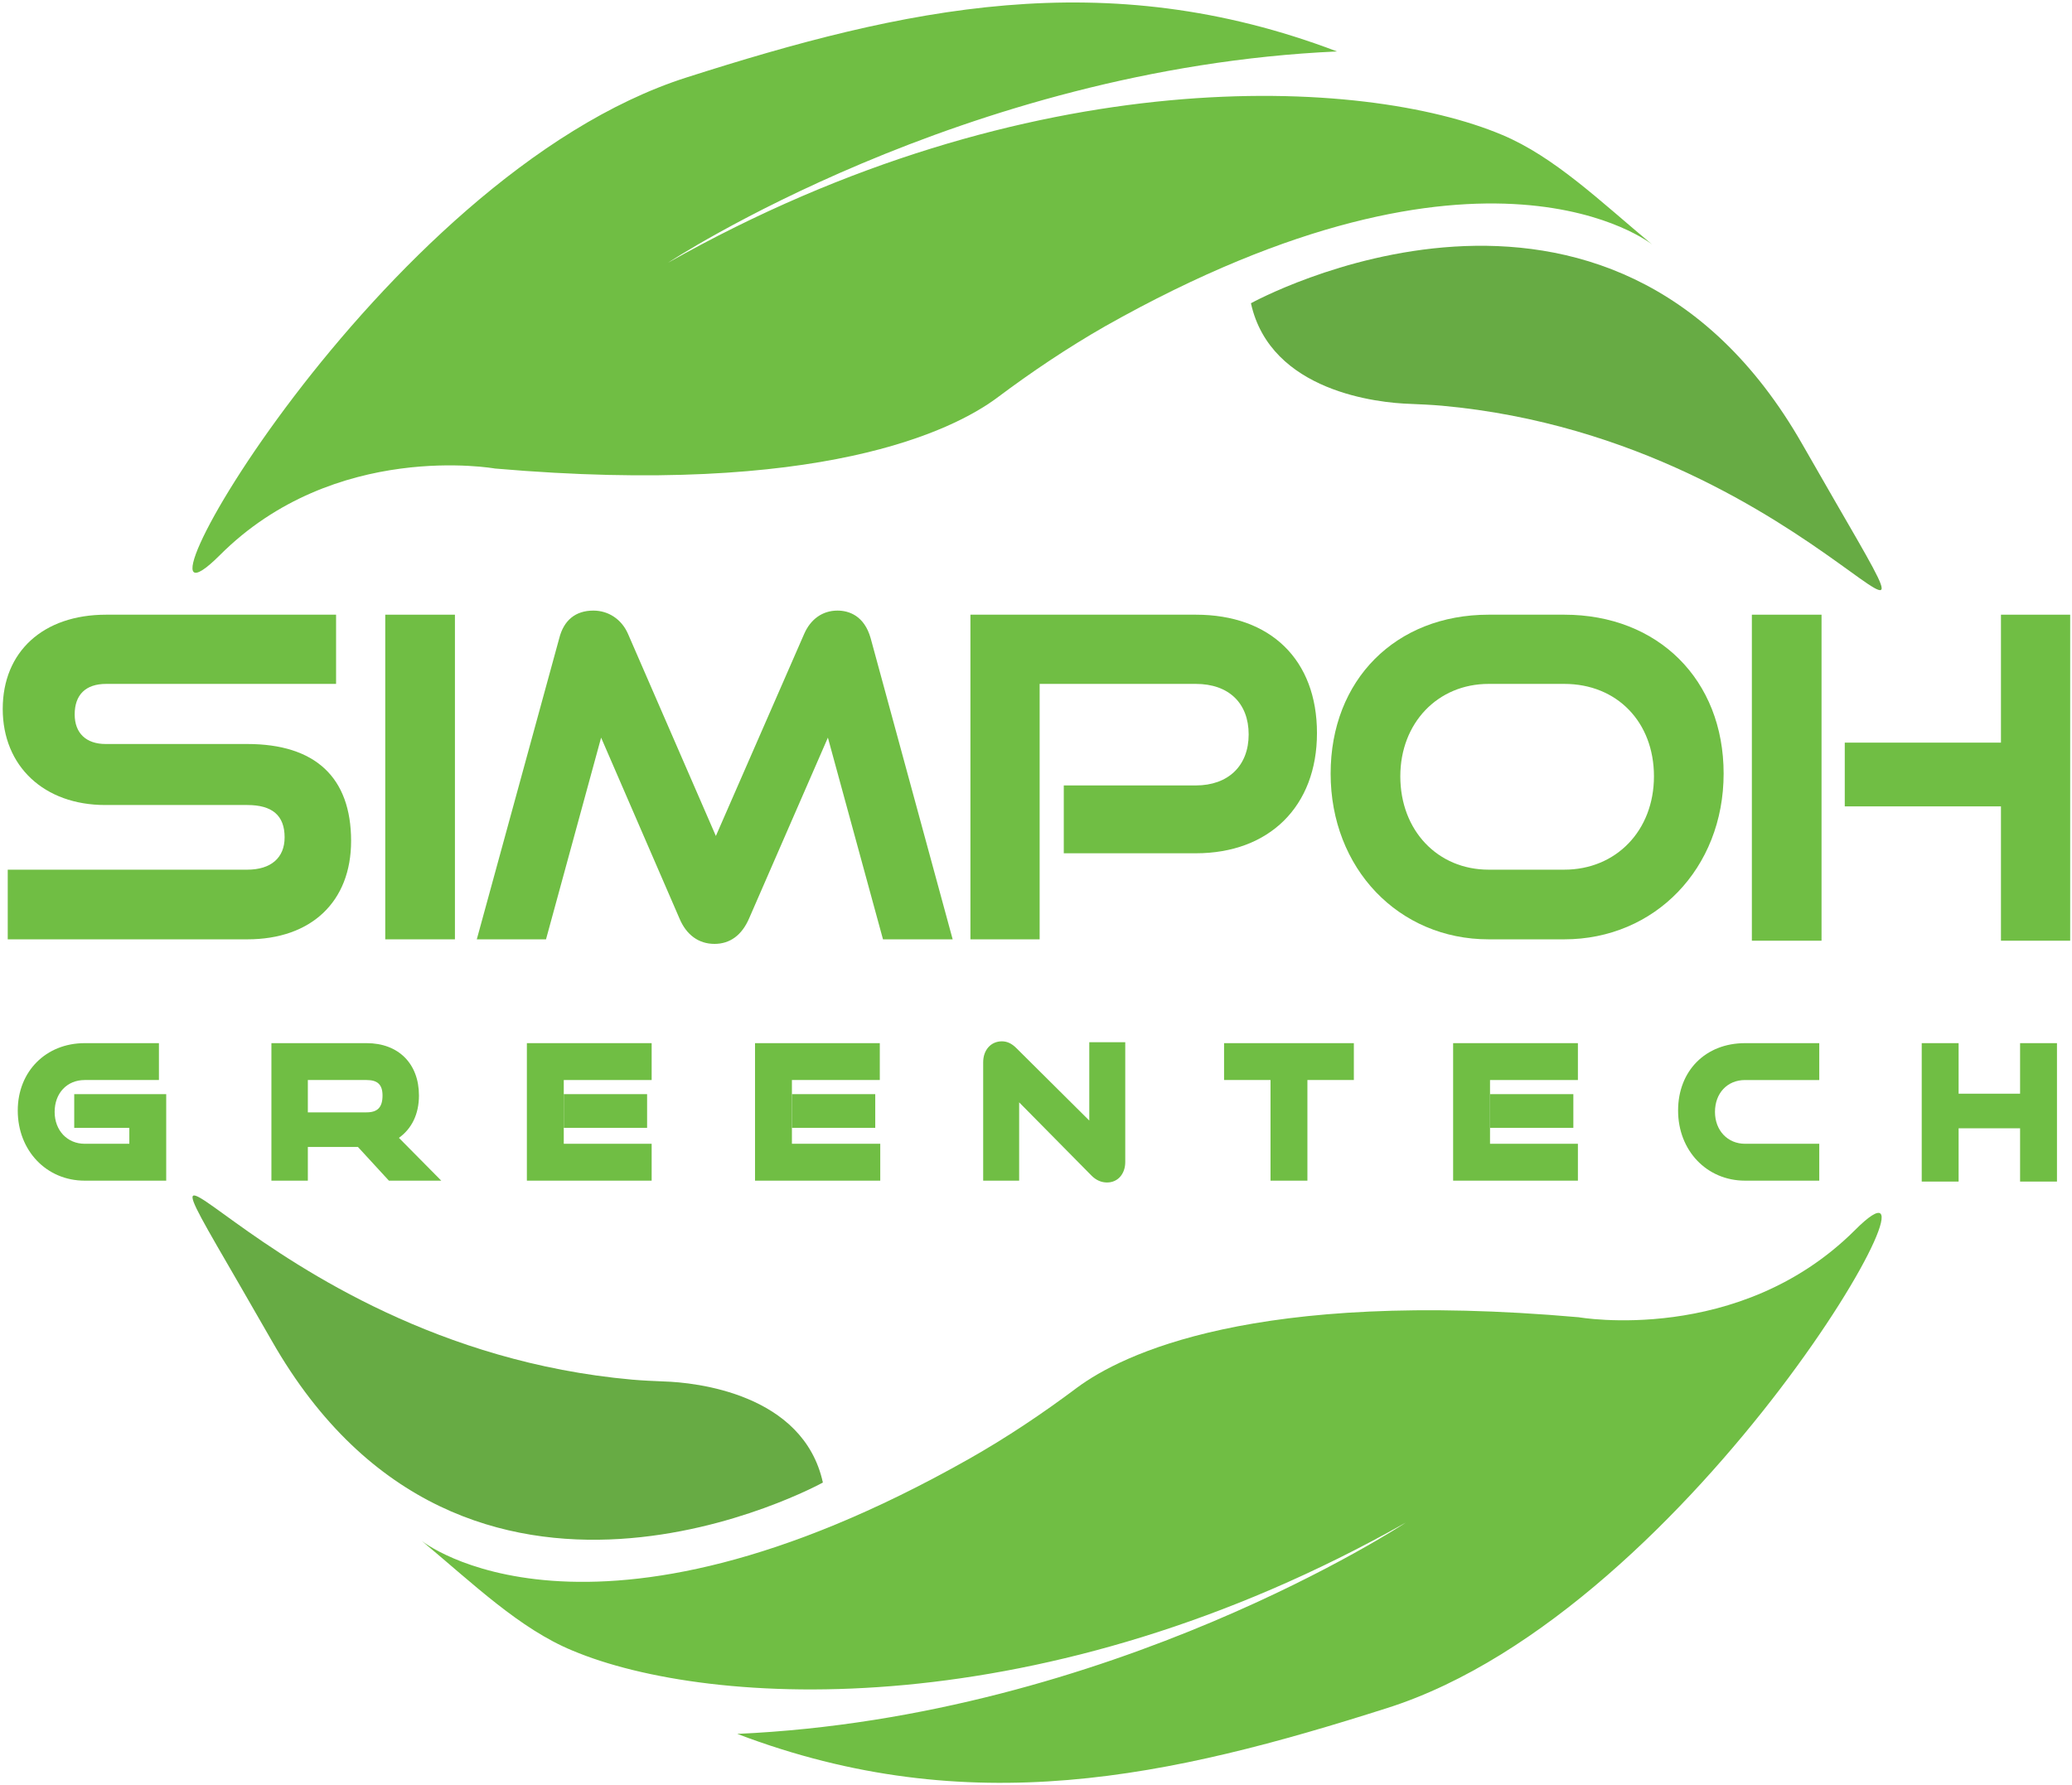
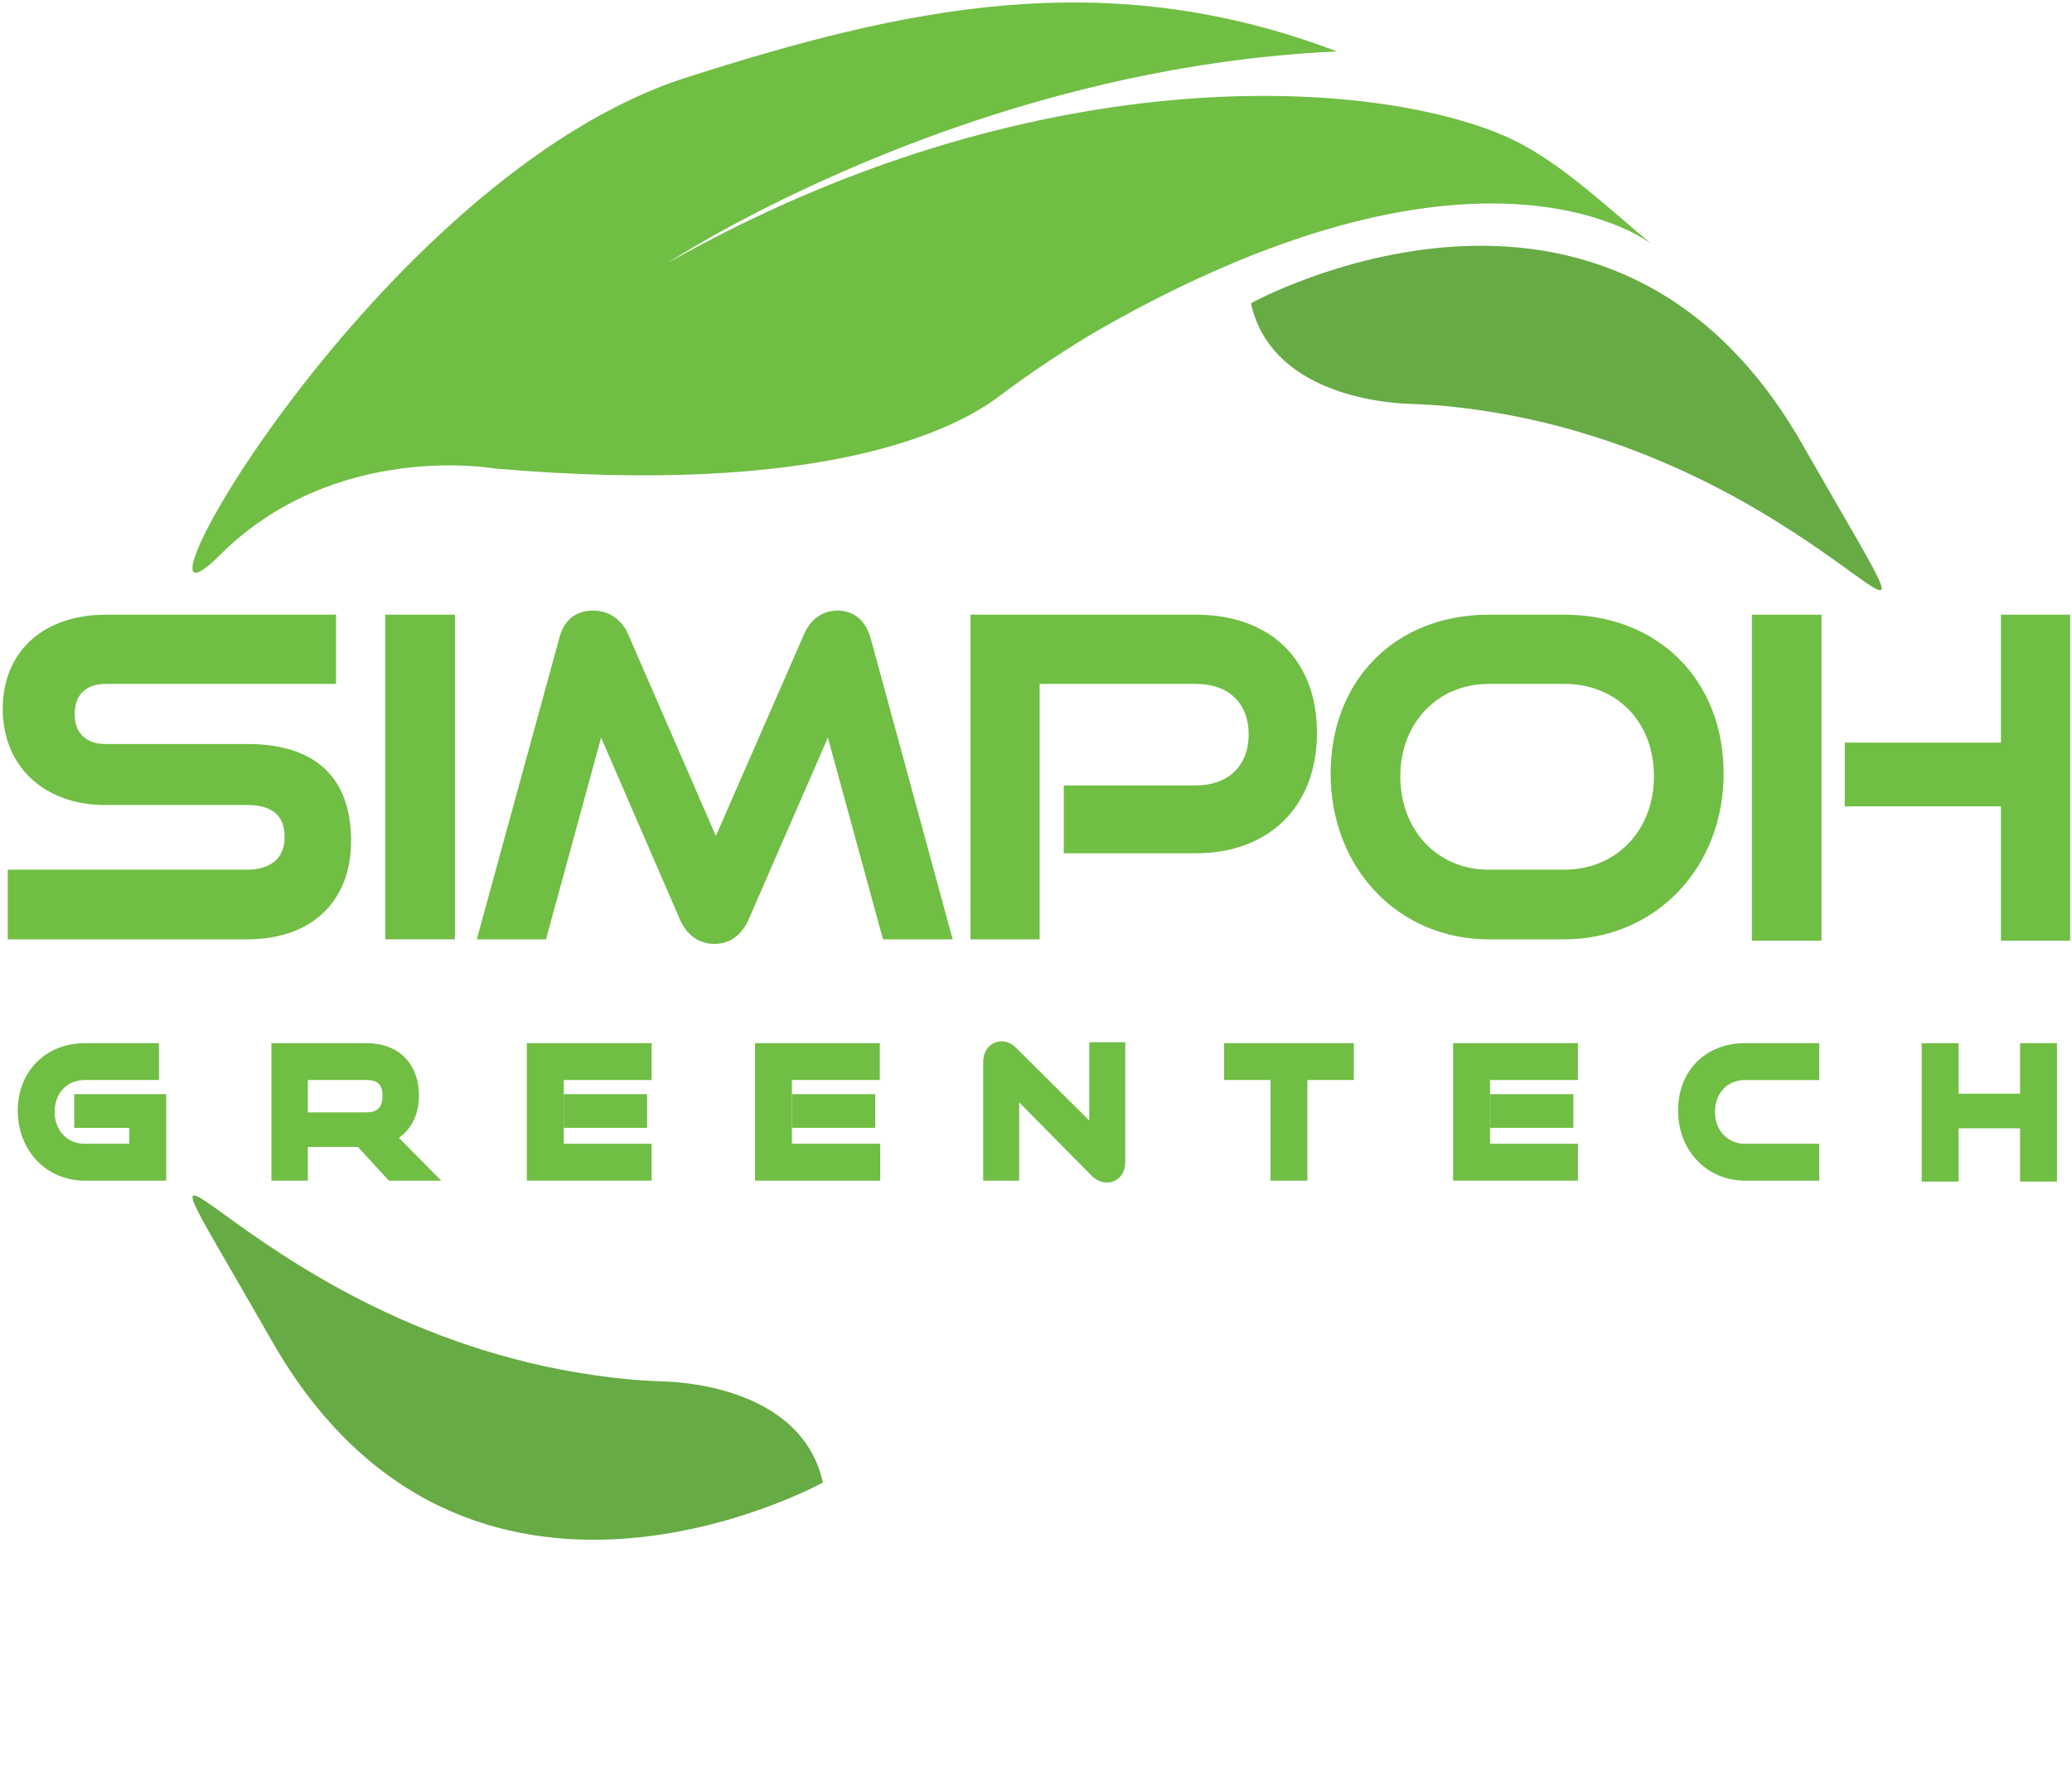
<svg xmlns="http://www.w3.org/2000/svg" version="1.2" viewBox="0 0 455 392" width="455" height="392">
  <style>.a{fill:#70be44}.b{fill:#67ab44}</style>
  <path class="a" d="m77.1 184.7c0-14-7.9-21.3-22.8-21.3h-31.1c-4.3 0-6.8-2.4-6.8-6.5 0-4.3 2.4-6.7 6.9-6.7h50.5v-15.2h-50.5c-13.8 0-22.7 8.1-22.7 20.7 0 12.6 9.1 21.1 22.5 21.1h31.2c5.5 0 8.2 2.3 8.2 7.1 0 4.5-3 7.1-8.2 7.1h-52.6v15.3h52.6c14.1 0 22.8-8.3 22.8-21.6z" />
  <path class="a" d="m84.6 206.3h15.3v-71.3h-15.3z" />
  <path class="a" d="m183.9 134.1c-3.3 0-5.9 1.9-7.3 5.1l-19.4 44.4-19.3-44.4c-1.4-3.2-4.3-5.1-7.6-5.1-3.9 0-6.5 2.1-7.5 6.1l-18.1 66.1h15.2l12.1-44.3 17.2 39.7c1.5 3.6 4.2 5.6 7.7 5.6 3.4 0 6-1.9 7.6-5.6l17.3-39.7 12.1 44.3h15.3l-18-66.1c-1.4-5-4.8-6.1-7.3-6.1z" />
  <path class="a" d="m289.2 161c0-16.1-10.2-26-26.6-26h-49.5v71.3h15.2v-56.1h34.3c7.2 0 11.6 4.2 11.6 11.1 0 6.9-4.5 11.2-11.6 11.2h-29v14.9h29c16.1 0 26.6-10.3 26.6-26.4z" />
  <path fill-rule="evenodd" class="a" d="m378.5 169.9c0 20.8-15.1 36.4-35 36.4h-16.6c-19.8 0-34.7-15.6-34.7-36.4 0-20.6 14.3-34.9 34.7-34.9h16.6c20.6 0 35 14.3 35 34.9zm-15.3 0.6c0-11.9-8.1-20.3-19.7-20.3h-16.6c-11.2 0-19.4 8.6-19.4 20.3 0 11.9 8.2 20.5 19.4 20.5h16.6c11.4 0 19.7-8.6 19.7-20.5z" />
  <path class="a" d="m439.4 135v28.1h-34.3v14h34.3v29.5h15.2v-71.6z" />
  <path class="a" d="m384.7 206.6h15.3v-71.6h-15.3z" />
  <path class="a" d="m16.3 247.7h12.1v3.5h-9.8c-3.8 0-6.6-2.9-6.6-7 0-4.1 2.7-7 6.6-7h16.3v-8.1h-16.3c-8.5 0-14.7 6.2-14.7 14.8 0 8.8 6.3 15.4 14.7 15.4h17.9v-19h-20.2z" />
  <path class="a" d="m92 240.6c0-7-4.5-11.5-11.5-11.5h-20.9v30.2h8v-22.1h12.9c2.4 0 3.5 1 3.5 3.4 0 2.6-1.1 3.7-3.5 3.7h-12.9v7.6h11l6.8 7.4h11.5l-9.3-9.4c2.8-2 4.4-5.2 4.4-9.3z" />
  <path class="a" d="m142.1 247.7v-7.4h-18.3v7.4z" />
  <path class="a" d="m123.8 237.2h19.3v-8.1h-27.4v30.2h27.4v-8.1h-19.3z" />
  <path class="a" d="m173.9 237.2h19.3v-8.1h-27.4v30.2h27.5v-8.1h-19.4z" />
  <path class="a" d="m192.2 247.7v-7.4h-18.3v7.4z" />
  <path class="a" d="m239.2 246.1l-16-15.9c-1-1-2-1.5-3.2-1.5-2.4 0-4.1 1.9-4.1 4.6v26h7.9v-17.2l15.9 16.1q1.5 1.5 3.4 1.5c2.4 0 4-1.9 4-4.5v-26.3h-7.9z" />
  <path class="a" d="m268.8 237.2h10.2v22.1h8.1v-22.1h10.2v-8.1h-28.5z" />
  <path class="a" d="m345.5 247.7v-7.4h-18.3v7.4z" />
  <path class="a" d="m327.2 237.2h19.3v-8.1h-27.4v30.2h27.4v-8.1h-19.3z" />
  <path class="a" d="m368.5 243.9c0 8.8 6.3 15.4 14.7 15.4h16.3v-8.1h-16.3c-3.8 0-6.6-2.9-6.6-7 0-4.1 2.7-7 6.6-7h16.3v-8.1h-16.3c-8.7 0-14.7 6.1-14.7 14.8z" />
  <path class="a" d="m443.6 240.2h-13.5v-11.1h-8.1v30.4h8.1v-11.7h13.5v11.7h8.1v-30.4h-8.1z" />
  <path class="a" d="m48.2 122c25.3-25.4 60.5-19.1 60.5-19.1 71.6 6.2 100.6-8.4 110.2-15.5 7.6-5.7 15.5-11 23.7-15.7 83.9-47.4 120.2-18 120.2-18-11.4-9.5-21.5-19.3-33-24.1-30.2-12.7-103.6-16.8-183.1 28.1 0 0 64.6-42.7 146.9-46.4-51-19.4-95.2-9.5-142.8 5.7-67.8 21.6-128 130.3-102.6 105z" />
  <path class="b" d="m274.7 66.6c4.3 19.5 28.1 21.9 35 22.1 2.3 0.1 4.6 0.2 6.9 0.4 85 7.7 120.9 81.6 79.2 8.5-42.5-74.5-121.1-31-121.1-31z" />
-   <path class="a" d="m407.3 270.2c-25.4 25.3-60.6 19.1-60.6 19.1-71.5-6.3-100.5 8.3-110.1 15.4-7.6 5.7-15.5 11-23.8 15.7-83.8 47.4-120.2 18-120.2 18 11.4 9.5 21.5 19.3 33.1 24.1 30.2 12.7 103.6 16.8 183-28.1 0 0-64.5 42.7-146.8 46.4 51 19.4 95.1 9.5 142.8-5.7 67.8-21.6 127.9-130.3 102.6-104.9z" />
  <path class="b" d="m180.7 325.6c-4.3-19.6-28.1-22-34.9-22.2-2.4-0.1-4.7-0.2-7-0.4-85-7.6-120.8-81.5-79.1-8.5 42.5 74.5 121 31.1 121 31.1z" />
</svg>